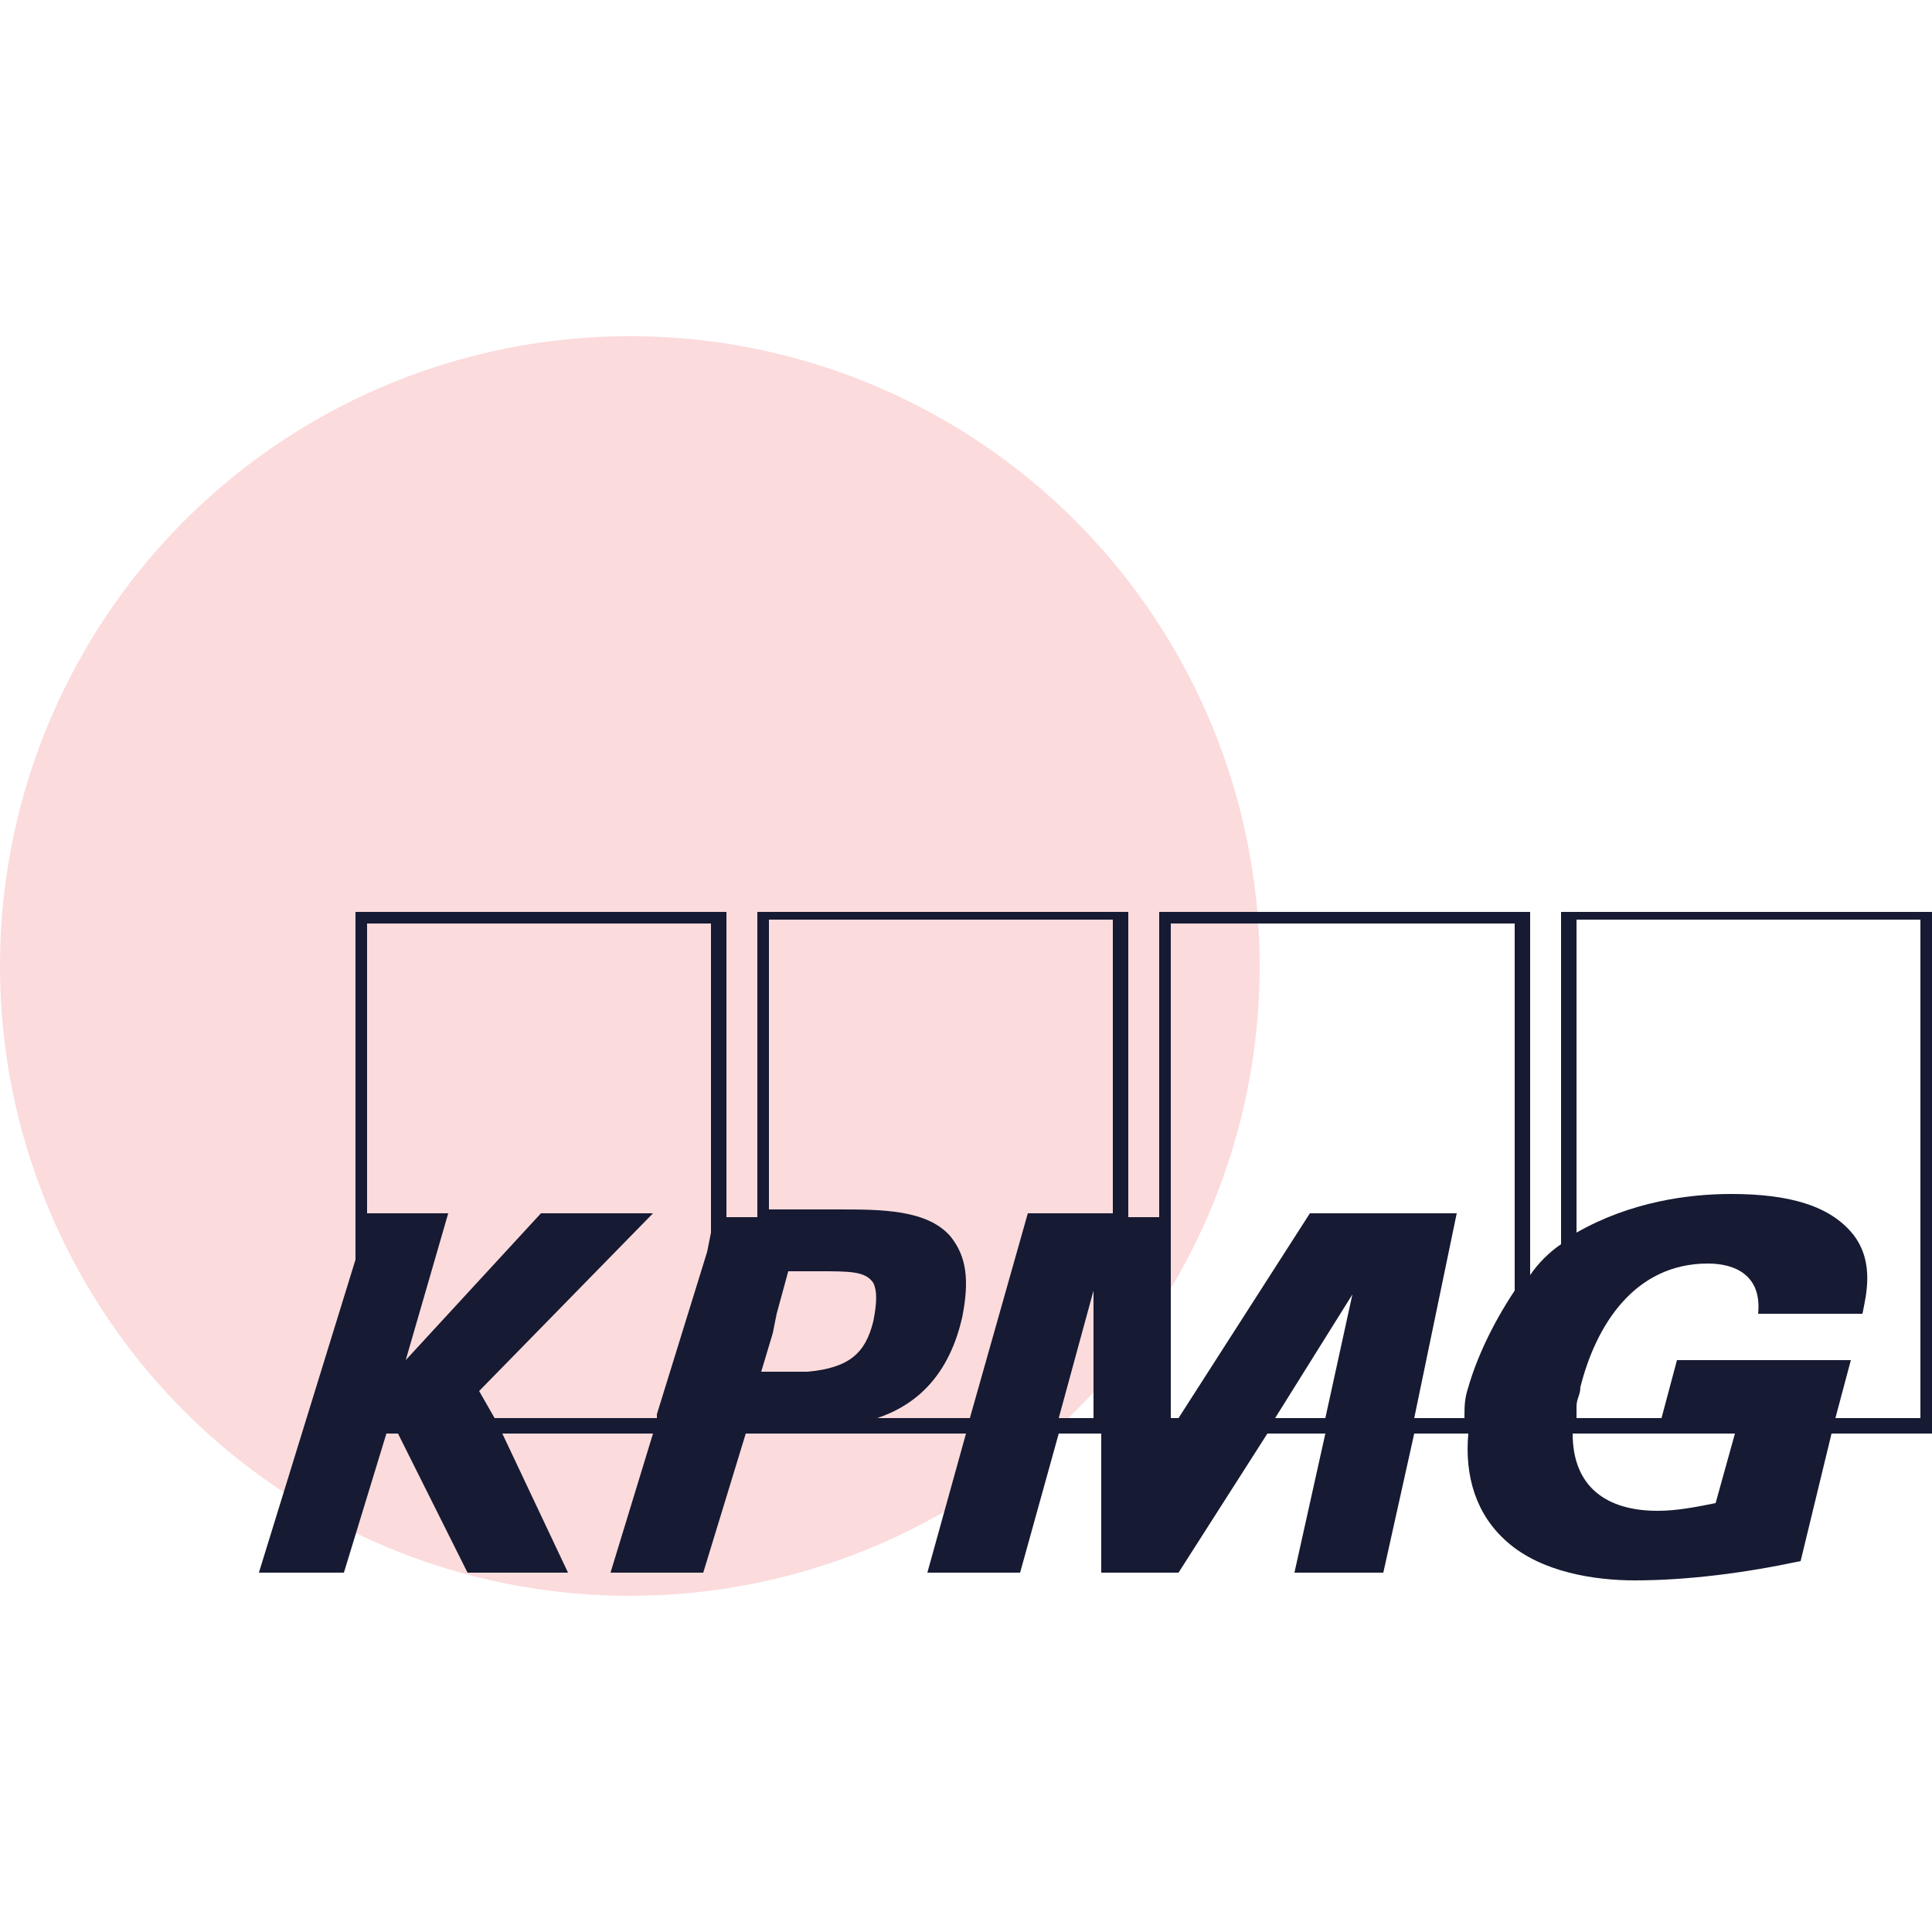
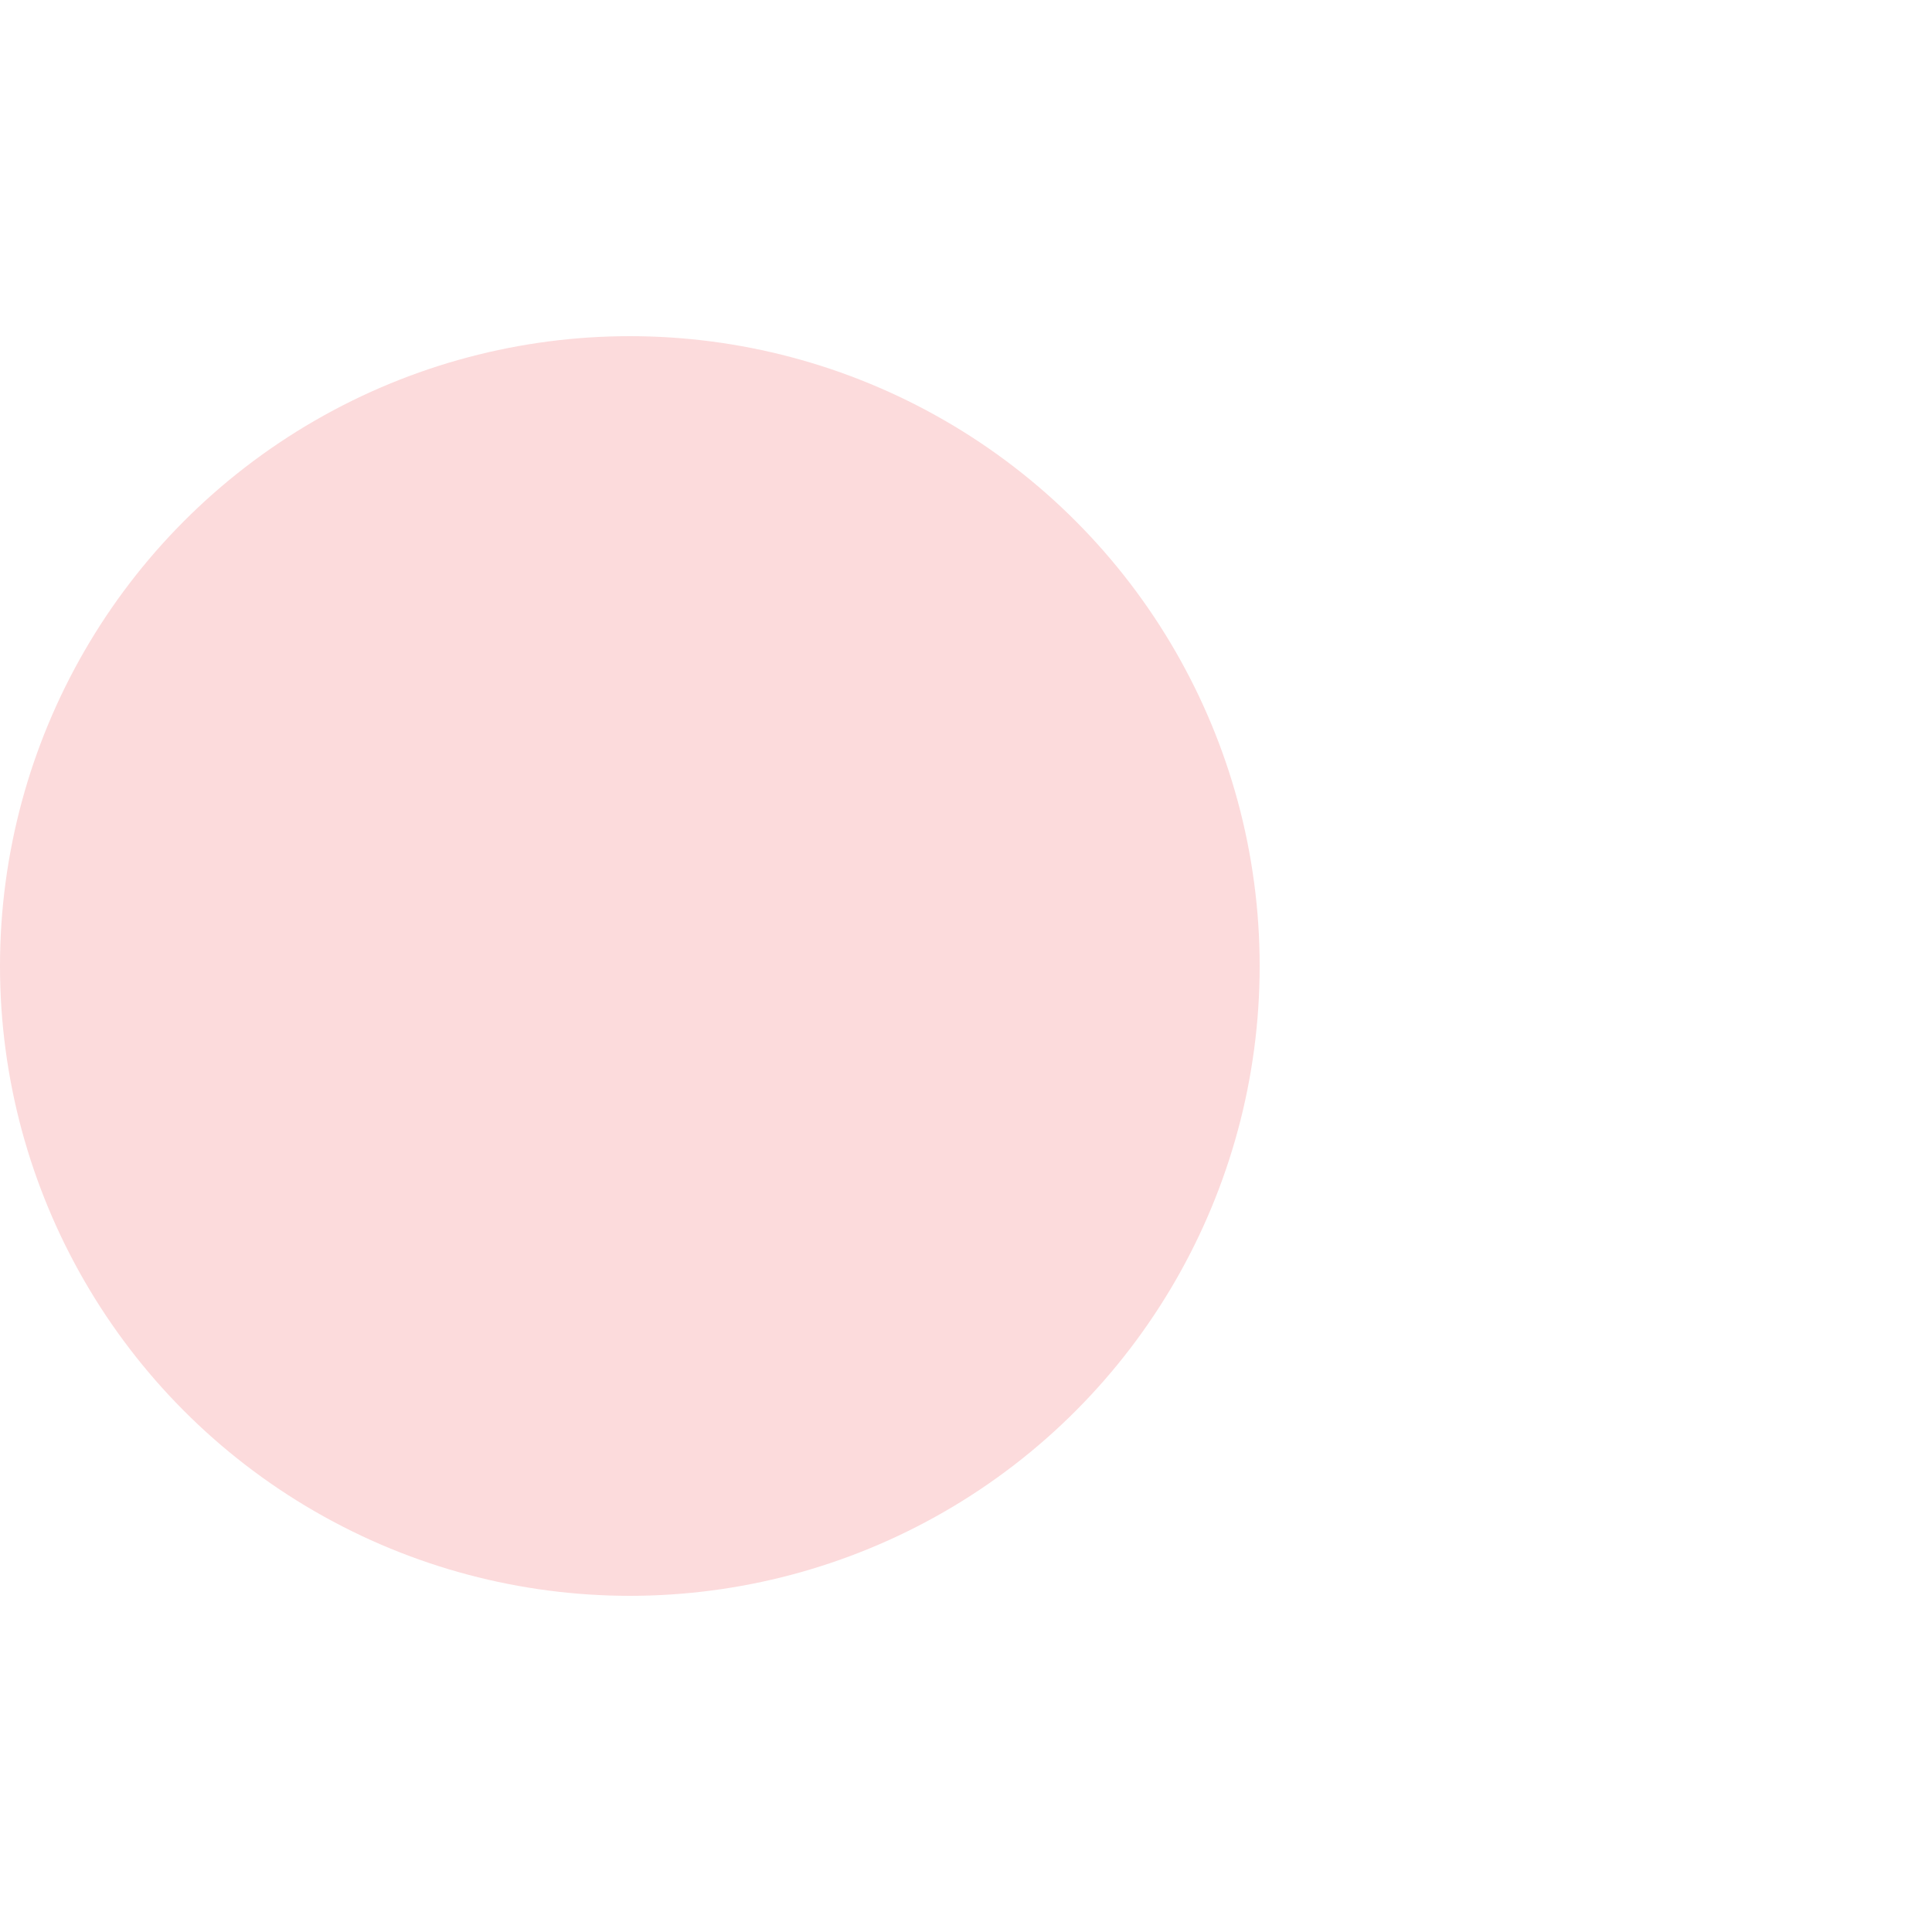
<svg xmlns="http://www.w3.org/2000/svg" version="1.1" id="Layer_1" x="0" y="0" style="enable-background:new 0 0 50 50" xml:space="preserve" width="50px" height="50px" viewBox="0 0 50 50">
  <style>.st0,.st1{fill:#020203}.st1{fill-rule:evenodd;clip-rule:evenodd}.st2{filter:url(#Adobe_OpacityMaskFilter)}.st3{fill:#fff}.st3,.st4,.st7{fill-rule:evenodd;clip-rule:evenodd}.st4{mask:url(#mask-2_1_);fill:#020203}.st7{fill:url(#Fill-7_1_)}.st10,.st11,.st12,.st13,.st14,.st8,.st9{fill-rule:evenodd;clip-rule:evenodd;fill:url(#Fill-16_1_)}.st10,.st11,.st12,.st13,.st14,.st9{fill:url(#Fill-13_2_)}.st10,.st11,.st12,.st13,.st14{fill:url(#Fill-1_7_)}.st11,.st12,.st13,.st14{fill:url(#Fill-5_2_)}.st12,.st13,.st14{fill:url(#SVGID_1_)}.st13,.st14{fill:url(#SVGID_2_)}.st14{fill:url(#SVGID_3_)}.st15,.st16,.st17,.st18,.st19,.st20{fill-rule:evenodd;clip-rule:evenodd;fill:url(#SVGID_4_)}.st16,.st17,.st18,.st19,.st20{fill:url(#SVGID_5_)}.st17,.st18,.st19,.st20{fill:url(#SVGID_6_)}.st18,.st19,.st20{fill:url(#SVGID_7_)}.st19,.st20{fill:url(#SVGID_8_)}.st20{fill:url(#SVGID_9_)}.st21,.st22,.st23,.st24,.st25,.st26{fill-rule:evenodd;clip-rule:evenodd;fill:url(#SVGID_10_)}.st22,.st23,.st24,.st25,.st26{fill:url(#SVGID_11_)}.st23,.st24,.st25,.st26{fill:url(#SVGID_12_)}.st24,.st25,.st26{fill:url(#SVGID_13_)}.st25,.st26{fill:url(#SVGID_14_)}.st26{fill:url(#SVGID_15_)}.st27,.st28,.st29,.st30,.st31,.st32{fill-rule:evenodd;clip-rule:evenodd;fill:url(#SVGID_16_)}.st28,.st29,.st30,.st31,.st32{fill:url(#SVGID_17_)}.st29,.st30,.st31,.st32{fill:url(#SVGID_18_)}.st30,.st31,.st32{fill:url(#SVGID_19_)}.st31,.st32{fill:url(#SVGID_20_)}.st32{fill:url(#Fill-1_11_)}.st33{fill:#161a32}.st34,.st35,.st36,.st37,.st38{fill-rule:evenodd;clip-rule:evenodd;fill:url(#SVGID_21_)}.st35,.st36,.st37,.st38{fill:url(#SVGID_22_)}.st36,.st37,.st38{fill:url(#Fill-20_1_)}.st37,.st38{fill:#1b203c}.st38{fill:#ed6748}.st39{fill:#fff}.st40{fill:#ed6748}.st41{opacity:.919;fill-rule:evenodd;clip-rule:evenodd;fill:#d4dce4;enable-background:new}.st42{display:none}.st43,.st44{display:inline}.st44{clip-path:url(#SVGID_24_);fill:#e95b4c}.st45,.st46,.st47,.st48,.st49,.st50,.st51{display:inline;clip-path:url(#SVGID_24_);fill:#e95a4c}.st46,.st47,.st48,.st49,.st50,.st51{fill:#e9594c}.st47,.st48,.st49,.st50,.st51{fill:#e8584c}.st48,.st49,.st50,.st51{fill:#e8574c}.st49,.st50,.st51{fill:#e8564c}.st50,.st51{fill:#e8554c}.st51{fill:#e8544c}.st52,.st53,.st54,.st55,.st56,.st57,.st58{display:inline;clip-path:url(#SVGID_24_);fill:#e7524c}.st53,.st54,.st55,.st56,.st57,.st58{fill:#e7514c}.st54,.st55,.st56,.st57,.st58{fill:#e7504c}.st55,.st56,.st57,.st58{fill:#e74f4c}.st56,.st57,.st58{fill:#e74e4c}.st57,.st58{fill:#e64d4c}.st58{fill:#e64c4c}.st59,.st60,.st61,.st62,.st63,.st64,.st65{display:inline;clip-path:url(#SVGID_24_);fill:#e64b4c}.st60,.st61,.st62,.st63,.st64,.st65{fill:#e64a4c}.st61,.st62,.st63,.st64,.st65{fill:#e6494c}.st62,.st63,.st64,.st65{fill:#e5484c}.st63,.st64,.st65{fill:#ec6b4a}.st64,.st65{fill:#ec6a4a}.st65{fill:#ec694a}.st66,.st67,.st68,.st69,.st70,.st71,.st72{display:inline;clip-path:url(#SVGID_24_);fill:#ec684a}.st67,.st68,.st69,.st70,.st71,.st72{fill:#ec674b}.st68,.st69,.st70,.st71,.st72{fill:#eb664b}.st69,.st70,.st71,.st72{fill:#eb654b}.st70,.st71,.st72{fill:#eb644b}.st71,.st72{fill:#eb634b}.st72{fill:#ea624b}.st73,.st74,.st75,.st76,.st77,.st78,.st79{display:inline;clip-path:url(#SVGID_24_);fill:#ea614b}.st74,.st75,.st76,.st77,.st78,.st79{fill:#ea604b}.st75,.st76,.st77,.st78,.st79{fill:#ea5f4b}.st76,.st77,.st78,.st79{fill:#ea5e4b}.st77,.st78,.st79{fill:#e95d4c}.st78,.st79{fill:#e95c4c}.st79{fill:#ee7149}.st80,.st81,.st82,.st83,.st84,.st85,.st86{display:inline;clip-path:url(#SVGID_24_);fill:#ed7049}.st81,.st82,.st83,.st84,.st85,.st86{fill:#ed6f49}.st82,.st83,.st84,.st85,.st86{fill:#ed6e4a}.st83,.st84,.st85,.st86{fill:#ed6d4a}.st84,.st85,.st86{fill:#ed6c4a}.st85,.st86{fill:#e5474c}.st86{fill:#e5454c}.st87,.st88,.st89,.st90,.st91,.st92,.st93{display:inline;clip-path:url(#SVGID_24_);fill:#e5444c}.st88,.st89,.st90,.st91,.st92,.st93{fill:#e5434c}.st89,.st90,.st91,.st92,.st93{fill:#e5424c}.st90,.st91,.st92,.st93{fill:#e4414c}.st91,.st92,.st93{fill:#e4404c}.st92,.st93{fill:#e43f4c}.st93{fill:#e43d4c}.st100,.st94,.st95,.st96,.st97,.st98,.st99{display:inline;clip-path:url(#SVGID_24_);fill:#e43c4c}.st100,.st95,.st96,.st97,.st98,.st99{fill:#e33b4c}.st100,.st96,.st97,.st98,.st99{fill:#e33a4c}.st100,.st97,.st98,.st99{fill:#e3394c}.st100,.st98,.st99{fill:#e3384c}.st100,.st99{fill:#e3374c}.st100{fill:#e3364c}.st101,.st102,.st103,.st104,.st105,.st106{display:inline;clip-path:url(#SVGID_24_);fill:#e2354c}.st102,.st103,.st104,.st105,.st106{fill:#e2344c}.st103,.st104,.st105,.st106{fill:#e2324c}.st104,.st105,.st106{fill:#ee7249}.st105,.st106{fill:#e2314c}.st106{fill:#e2304c}.st107,.st108,.st109,.st110,.st111,.st112{display:inline;clip-path:url(#SVGID_24_);fill:#e22f4c}.st108,.st109,.st110,.st111,.st112{fill:#e12e4c}.st109,.st110,.st111,.st112{fill:#e12c4c}.st110,.st111,.st112{fill:#e12b4c}.st111,.st112{fill:#e12a4c}.st112{fill:#e1284c}.st113{fill:url(#SVGID_25_)}.st114{fill-rule:evenodd;clip-rule:evenodd;fill:url(#info-icon_2_)}.st115{clip-path:url(#SVGID_28_);fill:url(#SVGID_29_)}.st116,.st117,.st118,.st119{clip-path:url(#SVGID_28_);fill:url(#SVGID_30_)}.st117,.st118,.st119{fill:url(#SVGID_31_)}.st118,.st119{fill:url(#SVGID_32_)}.st119{fill:url(#SVGID_33_)}.st120,.st121,.st122,.st123{clip-path:url(#SVGID_28_);fill:url(#SVGID_34_)}.st121,.st122,.st123{fill:url(#SVGID_35_)}.st122,.st123{fill:url(#SVGID_36_)}.st123{fill:url(#SVGID_37_)}.st124,.st125,.st126,.st127{clip-path:url(#SVGID_28_);fill:url(#SVGID_38_)}.st125,.st126,.st127{fill:url(#SVGID_39_)}.st126,.st127{fill:url(#SVGID_40_)}.st127{fill:url(#SVGID_41_)}.st128,.st129,.st130,.st131{clip-path:url(#SVGID_28_);fill:url(#SVGID_42_)}.st129,.st130,.st131{fill:url(#SVGID_43_)}.st130,.st131{fill:url(#SVGID_44_)}.st131{fill:url(#SVGID_45_)}.st132,.st133,.st134,.st135{clip-path:url(#SVGID_28_);fill:url(#SVGID_46_)}.st133,.st134,.st135{fill:url(#SVGID_47_)}.st134,.st135{fill:url(#SVGID_48_)}.st135{fill:url(#SVGID_49_)}.st136,.st137,.st138,.st139{clip-path:url(#SVGID_28_);fill:url(#SVGID_50_)}.st137,.st138,.st139{fill:url(#SVGID_51_)}.st138,.st139{fill:url(#SVGID_52_)}.st139{fill:url(#SVGID_53_)}.st140,.st141,.st142,.st143{clip-path:url(#SVGID_28_);fill:url(#SVGID_54_)}.st141,.st142,.st143{fill:url(#SVGID_55_)}.st142,.st143{fill:url(#SVGID_56_)}.st143{fill:url(#SVGID_57_)}.st144,.st145,.st146,.st147{clip-path:url(#SVGID_28_);fill:url(#SVGID_58_)}.st145,.st146,.st147{fill:url(#SVGID_59_)}.st146,.st147{fill:url(#SVGID_60_)}.st147{fill:url(#SVGID_61_)}.st148,.st149,.st150,.st151{clip-path:url(#SVGID_28_);fill:url(#SVGID_62_)}.st149,.st150,.st151{fill:url(#SVGID_63_)}.st150,.st151{fill:url(#SVGID_64_)}.st151{fill:url(#SVGID_65_)}.st152,.st153,.st154,.st155{clip-path:url(#SVGID_28_);fill:url(#SVGID_66_)}.st153,.st154,.st155{fill:url(#SVGID_67_)}.st154,.st155{fill:url(#SVGID_68_)}.st155{fill:url(#SVGID_69_)}.st156,.st157,.st158,.st159{clip-path:url(#SVGID_28_);fill:url(#SVGID_70_)}.st157,.st158,.st159{fill:url(#SVGID_71_)}.st158,.st159{fill:url(#SVGID_72_)}.st159{fill:url(#SVGID_73_)}.st160,.st161,.st162,.st163{clip-path:url(#SVGID_28_);fill:url(#SVGID_74_)}.st161,.st162,.st163{fill:url(#SVGID_75_)}.st162,.st163{fill:url(#SVGID_76_)}.st163{fill:url(#SVGID_77_)}.st164,.st165,.st166,.st167{clip-path:url(#SVGID_28_);fill:url(#SVGID_78_)}.st165,.st166,.st167{fill:url(#SVGID_79_)}.st166,.st167{fill:url(#SVGID_80_)}.st167{fill:url(#SVGID_81_)}.st168,.st169,.st170,.st171{clip-path:url(#SVGID_28_);fill:url(#SVGID_82_)}.st169,.st170,.st171{fill:url(#SVGID_83_)}.st170,.st171{fill:url(#SVGID_84_)}.st171{fill:url(#SVGID_85_)}.st172,.st173,.st174,.st175{clip-path:url(#SVGID_28_);fill:url(#SVGID_86_)}.st173,.st174,.st175{fill:url(#SVGID_87_)}.st174,.st175{fill:url(#SVGID_88_)}.st175{fill:url(#SVGID_89_)}.st176,.st177,.st178,.st179{clip-path:url(#SVGID_28_);fill:url(#SVGID_90_)}.st177,.st178,.st179{fill:url(#SVGID_91_)}.st178,.st179{fill:url(#SVGID_92_)}.st179{fill:url(#SVGID_93_)}.st180,.st181,.st182,.st183{clip-path:url(#SVGID_28_);fill:url(#SVGID_94_)}.st181,.st182,.st183{fill:url(#SVGID_95_)}.st182,.st183{fill:url(#SVGID_96_)}.st183{fill:url(#SVGID_97_)}.st184,.st185,.st186,.st187{clip-path:url(#SVGID_28_);fill:url(#SVGID_98_)}.st185,.st186,.st187{fill:url(#SVGID_99_)}.st186,.st187{fill:url(#SVGID_100_)}.st187{fill:url(#SVGID_101_)}.st188,.st189,.st190,.st191{clip-path:url(#SVGID_28_);fill:url(#SVGID_102_)}.st189,.st190,.st191{fill:url(#SVGID_103_)}.st190,.st191{fill:url(#SVGID_104_)}.st191{fill:url(#SVGID_105_)}.st192,.st193,.st194,.st195{clip-path:url(#SVGID_28_);fill:url(#SVGID_106_)}.st193,.st194,.st195{fill:url(#SVGID_107_)}.st194,.st195{fill:url(#SVGID_108_)}.st195{fill:url(#SVGID_109_)}.st196,.st197,.st198,.st199{clip-path:url(#SVGID_28_);fill:url(#SVGID_110_)}.st197,.st198,.st199{fill:url(#SVGID_111_)}.st198,.st199{fill:url(#SVGID_112_)}.st199{fill:url(#SVGID_113_)}.st200,.st201,.st202,.st203{clip-path:url(#SVGID_28_);fill:url(#SVGID_114_)}.st201,.st202,.st203{fill:url(#SVGID_115_)}.st202,.st203{fill:url(#SVGID_116_)}.st203{fill:url(#SVGID_117_)}.st204,.st205,.st206,.st207{clip-path:url(#SVGID_28_);fill:url(#SVGID_118_)}.st205,.st206,.st207{fill:url(#SVGID_119_)}.st206,.st207{fill:url(#SVGID_120_)}.st207{fill:url(#SVGID_121_)}.st208,.st209,.st210,.st211{clip-path:url(#SVGID_28_);fill:url(#SVGID_122_)}.st209,.st210,.st211{fill:url(#SVGID_123_)}.st210,.st211{fill:url(#SVGID_124_)}.st211{fill:url(#SVGID_125_)}.st212,.st213,.st214,.st215{clip-path:url(#SVGID_28_);fill:url(#SVGID_126_)}.st213,.st214,.st215{fill:url(#SVGID_127_)}.st214,.st215{fill:url(#SVGID_128_)}.st215{fill:url(#SVGID_129_)}.st216,.st217,.st218,.st219{clip-path:url(#SVGID_28_);fill:url(#SVGID_130_)}.st217,.st218,.st219{fill:url(#SVGID_131_)}.st218,.st219{fill:url(#SVGID_132_)}.st219{fill:url(#SVGID_133_)}.st220,.st221,.st222,.st223{clip-path:url(#SVGID_28_);fill:url(#SVGID_134_)}.st221,.st222,.st223{fill:url(#SVGID_135_)}.st222,.st223{fill:url(#SVGID_136_)}.st223{fill:url(#SVGID_137_)}.st224,.st225,.st226,.st227{clip-path:url(#SVGID_28_);fill:url(#SVGID_138_)}.st225,.st226,.st227{fill:url(#SVGID_139_)}.st226,.st227{fill:url(#SVGID_140_)}.st227{fill:url(#SVGID_141_)}.st228,.st229,.st230,.st231{clip-path:url(#SVGID_28_);fill:url(#SVGID_142_)}.st229,.st230,.st231{fill:url(#SVGID_143_)}.st230,.st231{fill:url(#SVGID_144_)}.st231{fill:url(#SVGID_145_)}.st232,.st233,.st234,.st235{clip-path:url(#SVGID_28_);fill:url(#SVGID_146_)}.st233,.st234,.st235{fill:url(#SVGID_147_)}.st234,.st235{fill:url(#SVGID_148_)}.st235{fill:url(#SVGID_149_)}.st236,.st237,.st238,.st239{clip-path:url(#SVGID_28_);fill:url(#SVGID_150_)}.st237,.st238,.st239{fill:url(#SVGID_151_)}.st238,.st239{fill:url(#SVGID_152_)}.st239{fill:url(#SVGID_153_)}.st240,.st241,.st242,.st243{clip-path:url(#SVGID_28_);fill:url(#SVGID_154_)}.st241,.st242,.st243{fill:url(#SVGID_155_)}.st242,.st243{fill:url(#SVGID_156_)}.st243{fill:url(#SVGID_157_)}.st244,.st245,.st246,.st247{clip-path:url(#SVGID_28_);fill:url(#SVGID_158_)}.st245,.st246,.st247{fill:url(#SVGID_159_)}.st246,.st247{fill:url(#SVGID_160_)}.st247{fill:url(#SVGID_161_)}.st248,.st249,.st250,.st251{clip-path:url(#SVGID_28_);fill:url(#SVGID_162_)}.st249,.st250,.st251{fill:url(#SVGID_163_)}.st250,.st251{fill:url(#SVGID_164_)}.st251{fill:url(#SVGID_165_)}.st252,.st253,.st254,.st255{clip-path:url(#SVGID_28_);fill:url(#SVGID_166_)}.st253,.st254,.st255{fill:url(#SVGID_167_)}.st254,.st255{fill:url(#SVGID_168_)}.st255{fill:url(#SVGID_169_)}.st256,.st257,.st258,.st259{clip-path:url(#SVGID_28_);fill:url(#SVGID_170_)}.st257,.st258,.st259{fill:url(#SVGID_171_)}.st258,.st259{fill:url(#SVGID_172_)}.st259{fill:url(#SVGID_173_)}.st260{clip-path:url(#SVGID_176_);fill:url(#SVGID_177_)}.st261,.st262,.st263,.st264{clip-path:url(#SVGID_176_);fill:url(#SVGID_178_)}.st262,.st263,.st264{fill:url(#SVGID_179_)}.st263,.st264{fill:url(#SVGID_180_)}.st264{fill:url(#SVGID_181_)}.st265,.st266,.st267,.st268{clip-path:url(#SVGID_176_);fill:url(#SVGID_182_)}.st266,.st267,.st268{fill:url(#SVGID_183_)}.st267,.st268{fill:url(#SVGID_184_)}.st268{fill:url(#SVGID_185_)}.st269,.st270,.st271,.st272{clip-path:url(#SVGID_176_);fill:url(#SVGID_186_)}.st270,.st271,.st272{fill:url(#SVGID_187_)}.st271,.st272{fill:url(#SVGID_188_)}.st272{fill:url(#SVGID_189_)}.st273,.st274,.st275,.st276{clip-path:url(#SVGID_176_);fill:url(#SVGID_190_)}.st274,.st275,.st276{fill:url(#SVGID_191_)}.st275,.st276{fill:url(#SVGID_192_)}.st276{fill:url(#SVGID_193_)}.st277,.st278,.st279,.st280{clip-path:url(#SVGID_176_);fill:url(#SVGID_194_)}.st278,.st279,.st280{fill:url(#SVGID_195_)}.st279,.st280{fill:url(#SVGID_196_)}.st280{fill:url(#SVGID_197_)}.st281,.st282,.st283,.st284{clip-path:url(#SVGID_176_);fill:url(#SVGID_198_)}.st282,.st283,.st284{fill:url(#SVGID_199_)}.st283,.st284{fill:url(#SVGID_200_)}.st284{fill:url(#SVGID_201_)}.st285,.st286,.st287,.st288{clip-path:url(#SVGID_176_);fill:url(#SVGID_202_)}.st286,.st287,.st288{fill:url(#SVGID_203_)}.st287,.st288{fill:url(#SVGID_204_)}.st288{fill:url(#SVGID_205_)}.st289,.st290,.st291,.st292{clip-path:url(#SVGID_176_);fill:url(#SVGID_206_)}.st290,.st291,.st292{fill:url(#SVGID_207_)}.st291,.st292{fill:url(#SVGID_208_)}.st292{fill:url(#SVGID_209_)}.st293,.st294,.st295,.st296{clip-path:url(#SVGID_176_);fill:url(#SVGID_210_)}.st294,.st295,.st296{fill:url(#SVGID_211_)}.st295,.st296{fill:url(#SVGID_212_)}.st296{fill:url(#SVGID_213_)}.st297,.st298,.st299,.st300{clip-path:url(#SVGID_176_);fill:url(#SVGID_214_)}.st298,.st299,.st300{fill:url(#SVGID_215_)}.st299,.st300{fill:url(#SVGID_216_)}.st300{fill:url(#SVGID_217_)}.st301,.st302,.st303,.st304{clip-path:url(#SVGID_176_);fill:url(#SVGID_218_)}.st302,.st303,.st304{fill:url(#SVGID_219_)}.st303,.st304{fill:url(#SVGID_220_)}.st304{fill:url(#SVGID_221_)}.st305,.st306,.st307,.st308{clip-path:url(#SVGID_176_);fill:url(#SVGID_222_)}.st306,.st307,.st308{fill:url(#SVGID_223_)}.st307,.st308{fill:url(#SVGID_224_)}.st308{fill:url(#SVGID_225_)}.st309,.st310,.st311,.st312{clip-path:url(#SVGID_176_);fill:url(#SVGID_226_)}.st310,.st311,.st312{fill:url(#SVGID_227_)}.st311,.st312{fill:url(#SVGID_228_)}.st312{fill:url(#SVGID_229_)}.st313,.st314,.st315,.st316{clip-path:url(#SVGID_176_);fill:url(#SVGID_230_)}.st314,.st315,.st316{fill:url(#SVGID_231_)}.st315,.st316{fill:url(#SVGID_232_)}.st316{fill:url(#SVGID_233_)}.st317,.st318,.st319,.st320{clip-path:url(#SVGID_176_);fill:url(#SVGID_234_)}.st318,.st319,.st320{fill:url(#SVGID_235_)}.st319,.st320{fill:url(#SVGID_236_)}.st320{fill:url(#SVGID_237_)}.st321,.st322,.st323,.st324{clip-path:url(#SVGID_176_);fill:url(#SVGID_238_)}.st322,.st323,.st324{fill:url(#SVGID_239_)}.st323,.st324{fill:url(#SVGID_240_)}.st324{fill:url(#SVGID_241_)}.st325,.st326,.st327,.st328{clip-path:url(#SVGID_176_);fill:url(#SVGID_242_)}.st326,.st327,.st328{fill:url(#SVGID_243_)}.st327,.st328{fill:url(#SVGID_244_)}.st328{fill:url(#SVGID_245_)}.st329,.st330,.st331,.st332{clip-path:url(#SVGID_176_);fill:url(#SVGID_246_)}.st330,.st331,.st332{fill:url(#SVGID_247_)}.st331,.st332{fill:url(#SVGID_248_)}.st332{fill:url(#SVGID_249_)}.st333,.st334,.st335,.st336{clip-path:url(#SVGID_176_);fill:url(#SVGID_250_)}.st334,.st335,.st336{fill:url(#SVGID_251_)}.st335,.st336{fill:url(#SVGID_252_)}.st336{fill:url(#SVGID_253_)}.st337,.st338,.st339,.st340{clip-path:url(#SVGID_176_);fill:url(#SVGID_254_)}.st338,.st339,.st340{fill:url(#SVGID_255_)}.st339,.st340{fill:url(#SVGID_256_)}.st340{fill:url(#SVGID_257_)}.st341,.st342,.st343,.st344{clip-path:url(#SVGID_176_);fill:url(#SVGID_258_)}.st342,.st343,.st344{fill:url(#SVGID_259_)}.st343,.st344{fill:url(#SVGID_260_)}.st344{fill:url(#SVGID_261_)}.st345,.st346,.st347,.st348{clip-path:url(#SVGID_176_);fill:url(#SVGID_262_)}.st346,.st347,.st348{fill:url(#SVGID_263_)}.st347,.st348{fill:url(#SVGID_264_)}.st348{fill:url(#SVGID_265_)}.st349,.st350,.st351,.st352{clip-path:url(#SVGID_176_);fill:url(#SVGID_266_)}.st350,.st351,.st352{fill:url(#SVGID_267_)}.st351,.st352{fill:url(#SVGID_268_)}.st352{fill:url(#SVGID_269_)}.st353,.st354,.st355,.st356{clip-path:url(#SVGID_176_);fill:url(#SVGID_270_)}.st354,.st355,.st356{fill:url(#SVGID_271_)}.st355,.st356{fill:url(#SVGID_272_)}.st356{fill:url(#SVGID_273_)}.st357,.st358,.st359,.st360{clip-path:url(#SVGID_176_);fill:url(#SVGID_274_)}.st358,.st359,.st360{fill:url(#SVGID_275_)}.st359,.st360{fill:url(#SVGID_276_)}.st360{fill:url(#SVGID_277_)}.st361,.st362,.st363,.st364{clip-path:url(#SVGID_176_);fill:url(#SVGID_278_)}.st362,.st363,.st364{fill:url(#SVGID_279_)}.st363,.st364{fill:url(#SVGID_280_)}.st364{fill:url(#SVGID_281_)}.st365,.st366,.st367,.st368{clip-path:url(#SVGID_176_);fill:url(#SVGID_282_)}.st366,.st367,.st368{fill:url(#SVGID_283_)}.st367,.st368{fill:url(#SVGID_284_)}.st368{fill:url(#SVGID_285_)}.st369,.st370,.st371,.st372{clip-path:url(#SVGID_176_);fill:url(#SVGID_286_)}.st370,.st371,.st372{fill:url(#SVGID_287_)}.st371,.st372{fill:url(#SVGID_288_)}.st372{fill:url(#SVGID_289_)}.st373,.st374,.st375,.st376{clip-path:url(#SVGID_176_);fill:url(#SVGID_290_)}.st374,.st375,.st376{fill:url(#SVGID_291_)}.st375,.st376{fill:url(#SVGID_292_)}.st376{fill:url(#SVGID_293_)}.st377,.st378,.st379,.st380{clip-path:url(#SVGID_176_);fill:url(#SVGID_294_)}.st378,.st379,.st380{fill:url(#SVGID_295_)}.st379,.st380{fill:url(#SVGID_296_)}.st380{fill:url(#SVGID_297_)}.st381,.st382,.st383,.st384{clip-path:url(#SVGID_176_);fill:url(#SVGID_298_)}.st382,.st383,.st384{fill:url(#SVGID_299_)}.st383,.st384{fill:url(#SVGID_300_)}.st384{fill:url(#SVGID_301_)}.st385,.st386,.st387,.st388{clip-path:url(#SVGID_176_);fill:url(#SVGID_302_)}.st386,.st387,.st388{fill:url(#SVGID_303_)}.st387,.st388{fill:url(#SVGID_304_)}.st388{fill:url(#SVGID_305_)}.st389,.st390,.st391,.st392{clip-path:url(#SVGID_176_);fill:url(#SVGID_306_)}.st390,.st391,.st392{fill:url(#SVGID_307_)}.st391,.st392{fill:url(#SVGID_308_)}.st392{fill:url(#SVGID_309_)}.st393,.st394,.st395,.st396{clip-path:url(#SVGID_176_);fill:url(#SVGID_310_)}.st394,.st395,.st396{fill:url(#SVGID_311_)}.st395,.st396{fill:url(#SVGID_312_)}.st396{fill:url(#SVGID_313_)}.st397,.st398,.st399,.st400{clip-path:url(#SVGID_176_);fill:url(#SVGID_314_)}.st398,.st399,.st400{fill:url(#SVGID_315_)}.st399,.st400{fill:url(#SVGID_316_)}.st400{fill:url(#SVGID_317_)}.st401,.st402,.st403,.st404{clip-path:url(#SVGID_176_);fill:url(#SVGID_318_)}.st402,.st403,.st404{fill:url(#SVGID_319_)}.st403,.st404{fill:url(#SVGID_320_)}.st404{fill:url(#SVGID_321_)}.st405{fill-rule:evenodd;clip-rule:evenodd;fill:url(#Fill-1_12_)}</style>
  <circle id="Oval_7_" cx="16.3" cy="25" r="16.3" style="fill-rule:evenodd;clip-rule:evenodd;fill:#fcdbdc" />
-   <path id="Fill-1_8_" d="M40.4 23.6v8.6c-.3.2-.6.5-.8.8v-9.4H30v7.9h-.8v-7.9h-9.6v7.9h-.8v-7.9H9.2v9l-2.5 8.1h2.2l1.1-3.6h.3l1.8 3.6h2.6L13 37.1h3.9l-1.1 3.6h2.4l1.1-3.6H25l-1 3.6h2.4l1-3.6h1.1v3.6h2l2.3-3.6h1.5l-.8 3.6h2.3l.8-3.6H38c-.1 1.1.2 2.1 1 2.8.9.8 2.3 1 3.3 1 1.4 0 2.9-.2 4.3-.5l.8-3.3H50V23.6h-9.6zm-22 8.3-.1.5-1.3 4.2v.1h-4.2l-.4-.7 4.5-4.6H14l-3.5 3.8 1.1-3.8H9.5v-7.5h8.9v8zm2.5 3.6h-1.2l.3-1 .1-.5.3-1.1h.8c.8 0 1.2 0 1.4.3.1.2.1.5 0 1-.2.8-.6 1.2-1.7 1.3zm6.5 1.2.9-3.3v3.3h-.9zm1.4-5.3h-2.2l-1.5 5.3h-2.4c1.2-.4 1.9-1.3 2.2-2.6.2-1 .1-1.6-.3-2.1-.6-.7-1.8-.7-2.9-.7h-1.8v-7.5h8.9v7.6zm5.5 5.3H33l2-3.2-.7 3.2zm4.9-5.1v1.8c-.6.9-1 1.8-1.2 2.5-.1.3-.1.5-.1.8h-1.3l1.1-5.3h-3.8l-3.4 5.3h-.2V23.9h8.9v7.7zm5.2 7.3c-.5.1-1 .2-1.5.2-1.3 0-2.2-.6-2.2-2h4.2l-.5 1.8zm5.3-2.2h-2.2l.4-1.5h-4.5l-.4 1.5h-2.2v-.3c0-.2.1-.3.1-.5.4-1.6 1.4-3.2 3.3-3.2.7 0 1.4.3 1.3 1.3h2.7c.1-.5.3-1.3-.2-2-.6-.8-1.7-1.1-3.2-1.1-1.1 0-2.6.2-4 1v-8.1h8.9v12.9z" style="fill-rule:evenodd;clip-rule:evenodd;fill:#161a32" />
</svg>